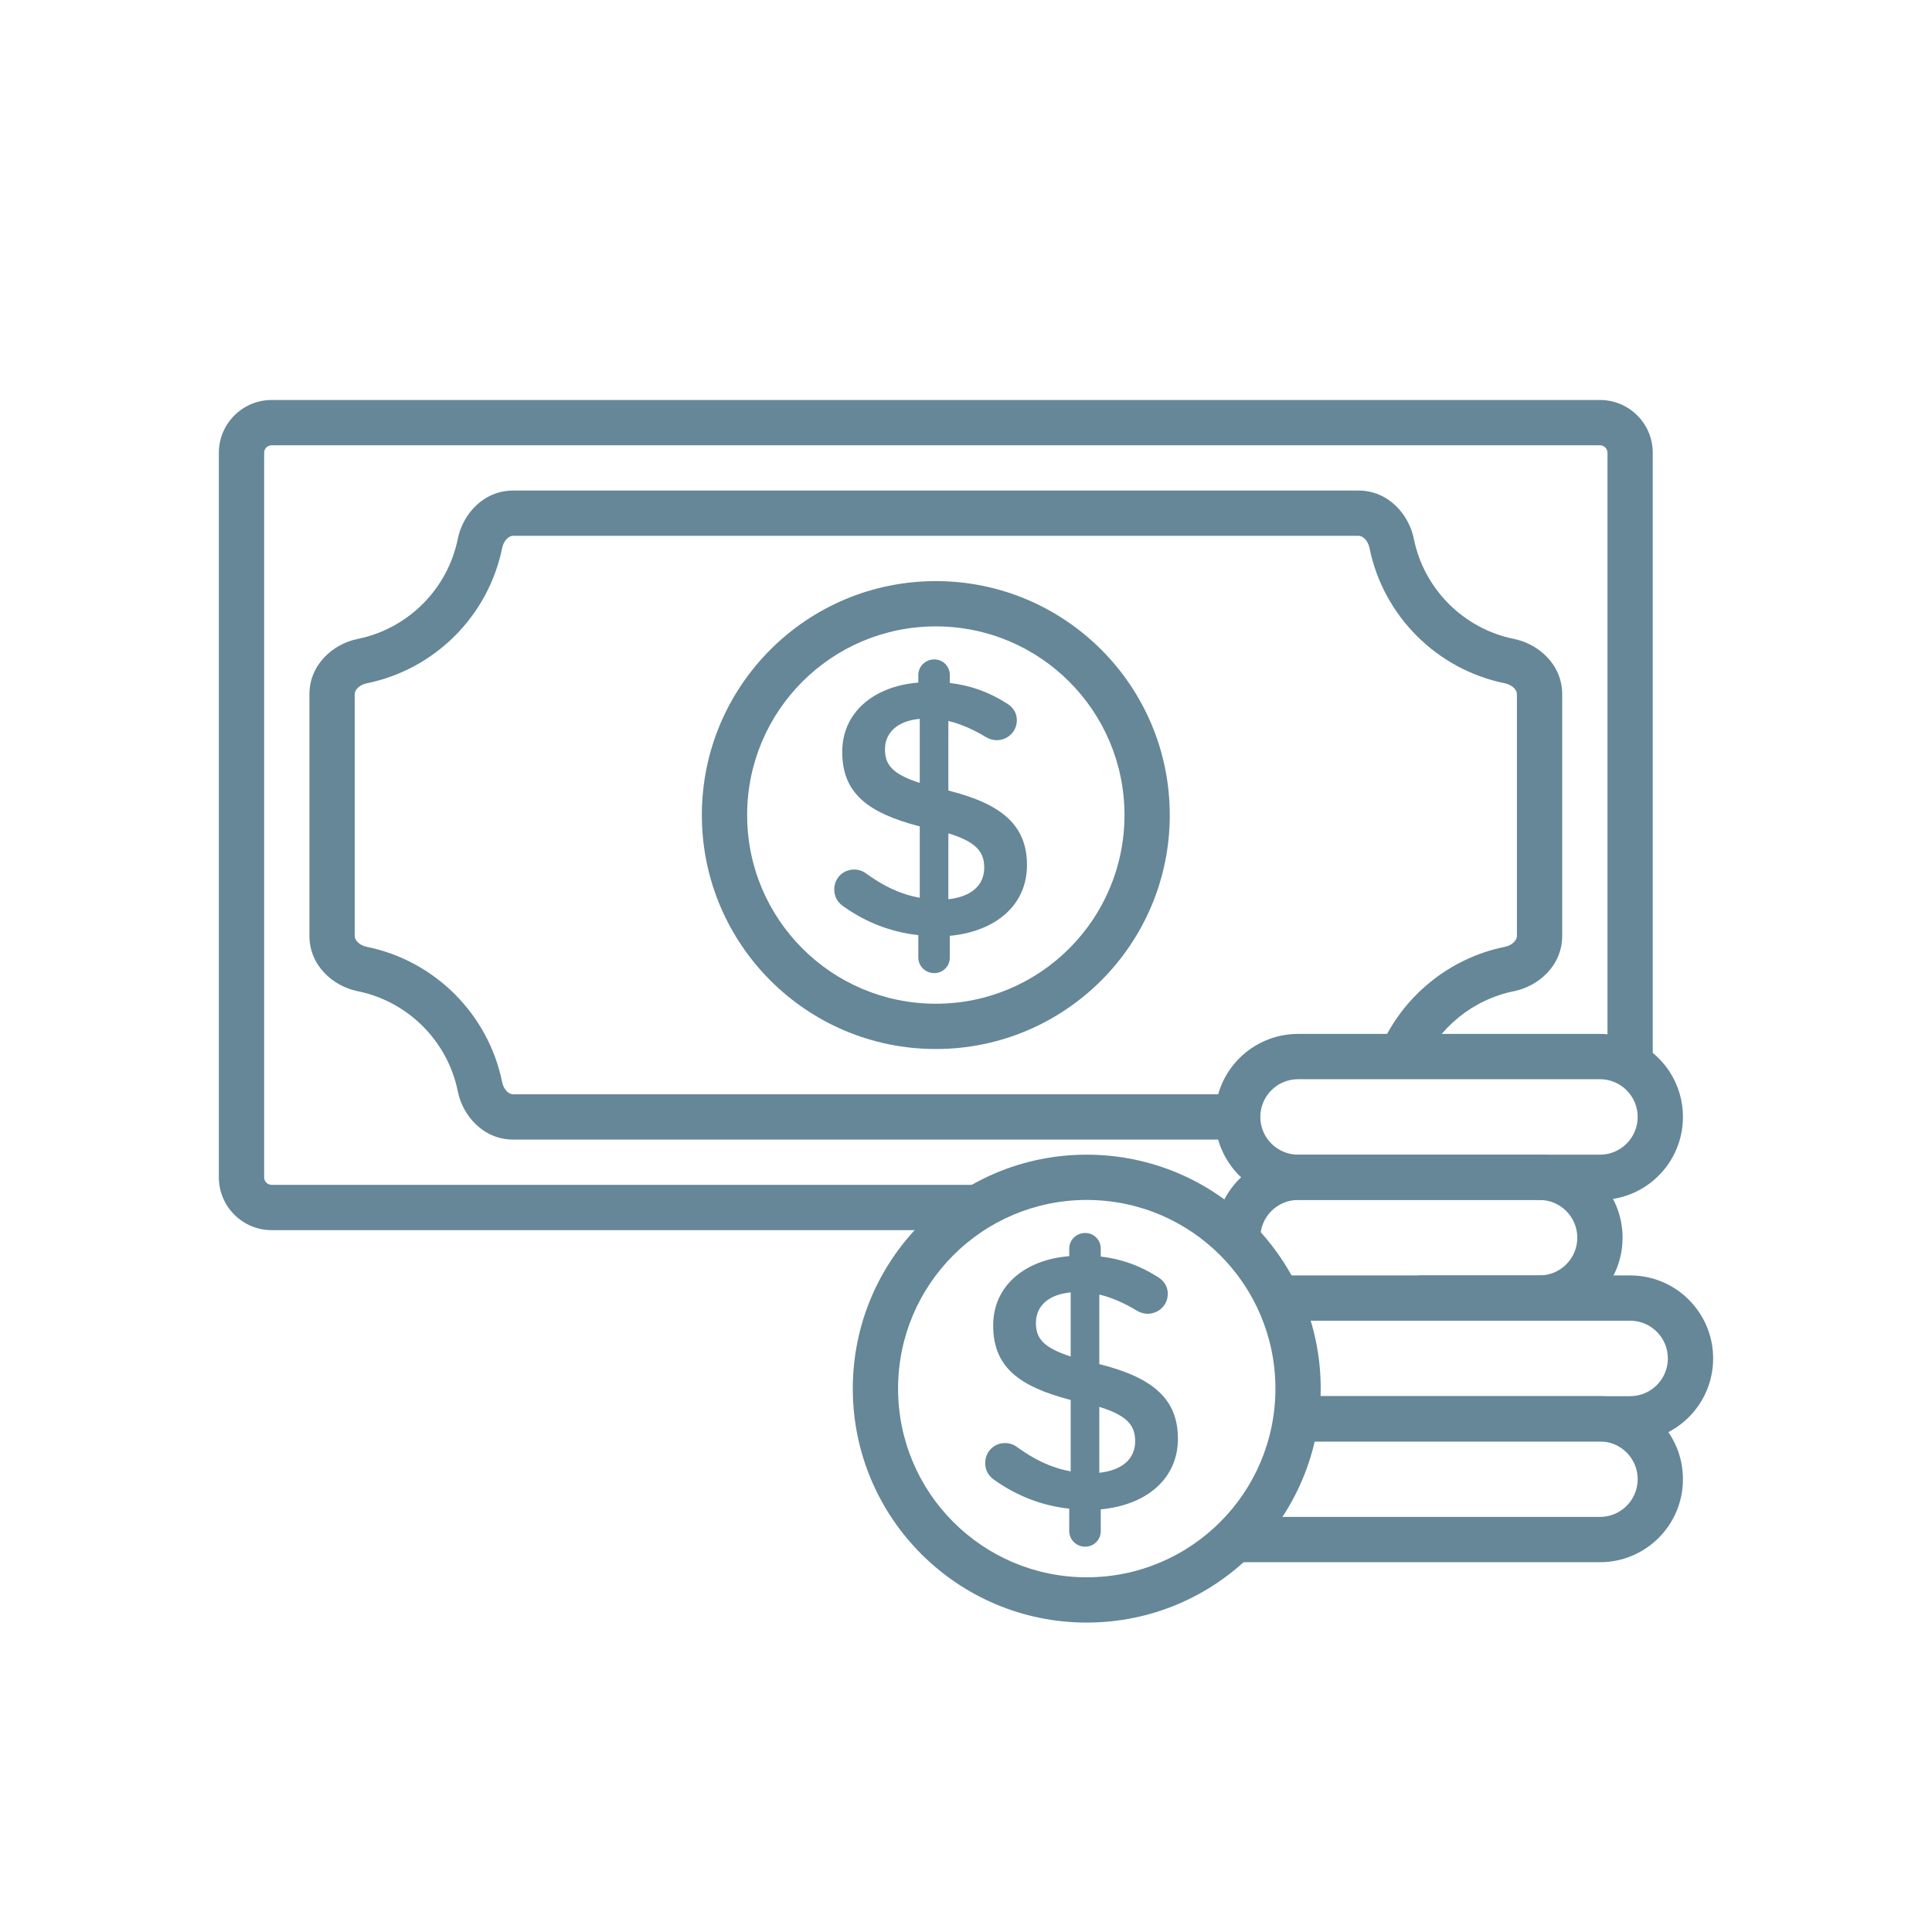
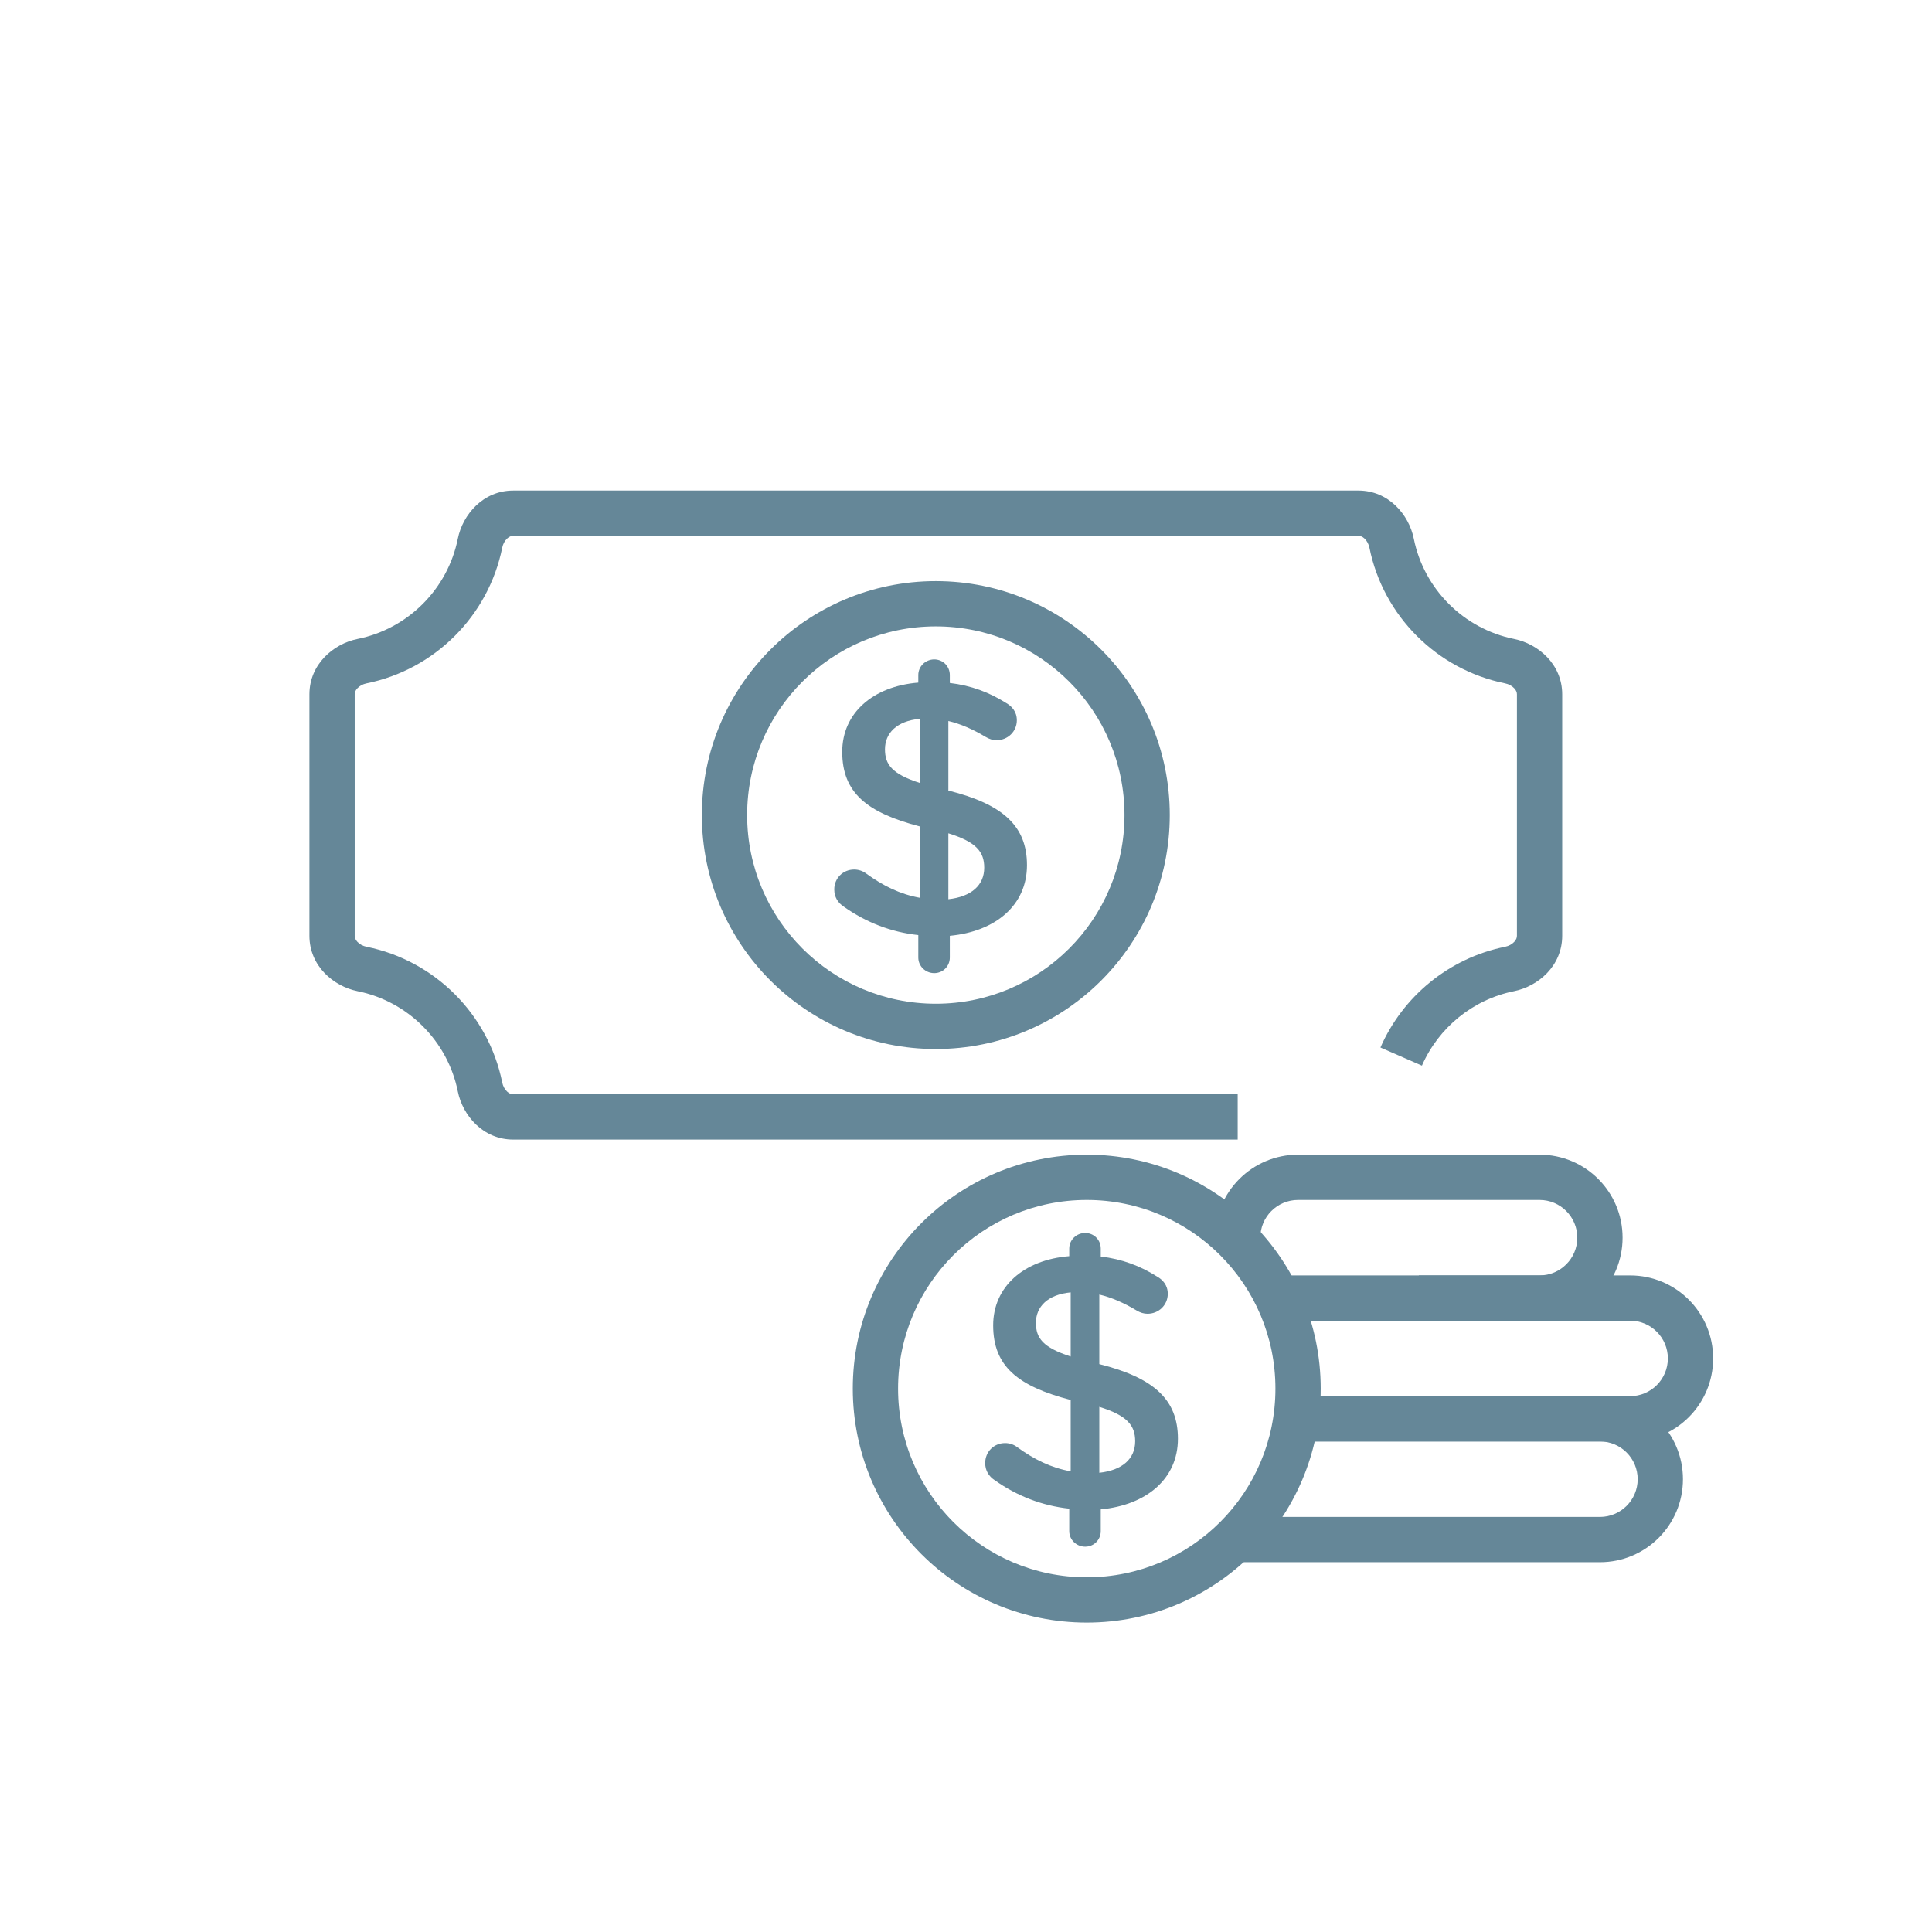
<svg xmlns="http://www.w3.org/2000/svg" width="64" height="64" viewBox="0 0 64 64" fill="none">
-   <path fill-rule="evenodd" clip-rule="evenodd" d="M7.25 15C7.25 14.034 8.034 13.25 9 13.25H53C53.967 13.25 54.75 14.034 54.75 15V35H53.25V15C53.25 14.862 53.138 14.75 53 14.75H9C8.862 14.75 8.75 14.862 8.75 15V39C8.75 39.138 8.862 39.25 9 39.25H32.5V40.75H9C8.034 40.75 7.25 39.967 7.25 39V15Z" fill="#658798" />
  <path fill-rule="evenodd" clip-rule="evenodd" d="M16.799 17.84C16.724 17.91 16.662 18.017 16.637 18.142C16.181 20.402 14.402 22.181 12.142 22.637C12.017 22.662 11.91 22.724 11.84 22.799C11.773 22.869 11.75 22.938 11.75 23V31C11.75 31.062 11.773 31.131 11.84 31.201C11.91 31.276 12.017 31.338 12.142 31.363C14.402 31.819 16.181 33.598 16.637 35.858C16.662 35.983 16.724 36.09 16.799 36.16C16.869 36.227 16.938 36.25 17 36.25H41V37.75H17C16.005 37.75 15.327 36.955 15.166 36.155C14.83 34.486 13.514 33.17 11.845 32.834C11.045 32.673 10.25 31.995 10.25 31V23C10.25 22.005 11.045 21.327 11.845 21.166C13.514 20.83 14.83 19.514 15.166 17.845C15.327 17.045 16.005 16.25 17 16.25H45C45.995 16.25 46.673 17.045 46.834 17.845C47.17 19.514 48.486 20.83 50.155 21.166C50.955 21.327 51.75 22.005 51.75 23V31C51.75 31.995 50.955 32.673 50.155 32.834C48.785 33.11 47.651 34.047 47.103 35.3L45.729 34.7C46.468 33.007 48 31.738 49.858 31.363C49.983 31.338 50.09 31.276 50.16 31.201C50.227 31.131 50.25 31.062 50.25 31V23C50.25 22.938 50.227 22.869 50.16 22.799C50.09 22.724 49.983 22.662 49.858 22.637C47.598 22.181 45.819 20.402 45.364 18.142C45.338 18.017 45.276 17.91 45.202 17.84C45.131 17.773 45.062 17.75 45 17.75H17C16.938 17.75 16.869 17.773 16.799 17.84Z" fill="#658798" />
  <path fill-rule="evenodd" clip-rule="evenodd" d="M31 20.75C27.548 20.75 24.75 23.548 24.75 27C24.75 30.452 27.548 33.25 31 33.25C34.452 33.25 37.25 30.452 37.25 27C37.25 23.548 34.452 20.75 31 20.75ZM23.25 27C23.25 22.72 26.72 19.25 31 19.25C35.28 19.25 38.75 22.72 38.75 27C38.75 31.28 35.28 34.75 31 34.75C26.72 34.75 23.25 31.28 23.25 27Z" fill="#658798" />
  <path fill-rule="evenodd" clip-rule="evenodd" d="M36 39.75C32.548 39.75 29.75 42.548 29.75 46C29.75 49.452 32.548 52.25 36 52.25C39.452 52.25 42.25 49.452 42.25 46C42.25 42.548 39.452 39.75 36 39.75ZM28.25 46C28.25 41.72 31.72 38.25 36 38.25C40.28 38.25 43.75 41.72 43.75 46C43.75 50.28 40.28 53.75 36 53.75C31.72 53.75 28.25 50.28 28.25 46Z" fill="#658798" />
  <path d="M30.42 22.36C30.42 22.072 30.66 21.844 30.948 21.844C31.236 21.844 31.464 22.072 31.464 22.36V22.624C32.172 22.708 32.772 22.936 33.324 23.284C33.516 23.392 33.684 23.572 33.684 23.86C33.684 24.232 33.384 24.52 33.012 24.52C32.892 24.52 32.772 24.484 32.652 24.412C32.232 24.16 31.824 23.98 31.416 23.884V26.188C33.24 26.644 34.02 27.376 34.02 28.66C34.02 29.98 32.988 30.856 31.464 31V31.72C31.464 32.008 31.236 32.236 30.948 32.236C30.66 32.236 30.42 32.008 30.42 31.72V30.976C29.52 30.88 28.692 30.556 27.96 30.04C27.756 29.908 27.636 29.716 27.636 29.464C27.636 29.092 27.924 28.804 28.296 28.804C28.44 28.804 28.584 28.852 28.692 28.936C29.256 29.344 29.808 29.62 30.468 29.74V27.376C28.716 26.92 27.9 26.26 27.9 24.904C27.9 23.62 28.92 22.732 30.42 22.612V22.36ZM32.604 28.744C32.604 28.216 32.34 27.892 31.416 27.604V29.788C32.184 29.704 32.604 29.32 32.604 28.744ZM29.316 24.82C29.316 25.324 29.544 25.636 30.468 25.936V23.812C29.7 23.884 29.316 24.292 29.316 24.82Z" fill="#658798" />
  <path d="M35.42 41.36C35.42 41.072 35.66 40.844 35.948 40.844C36.236 40.844 36.464 41.072 36.464 41.36V41.624C37.172 41.708 37.772 41.936 38.324 42.284C38.516 42.392 38.684 42.572 38.684 42.86C38.684 43.232 38.384 43.52 38.012 43.52C37.892 43.52 37.772 43.484 37.652 43.412C37.232 43.16 36.824 42.98 36.416 42.884V45.188C38.24 45.644 39.02 46.376 39.02 47.66C39.02 48.98 37.988 49.856 36.464 50V50.72C36.464 51.008 36.236 51.236 35.948 51.236C35.66 51.236 35.42 51.008 35.42 50.72V49.976C34.52 49.88 33.692 49.556 32.96 49.04C32.756 48.908 32.636 48.716 32.636 48.464C32.636 48.092 32.924 47.804 33.296 47.804C33.44 47.804 33.584 47.852 33.692 47.936C34.256 48.344 34.808 48.62 35.468 48.74V46.376C33.716 45.92 32.9 45.26 32.9 43.904C32.9 42.62 33.92 41.732 35.42 41.612V41.36ZM37.604 47.744C37.604 47.216 37.34 46.892 36.416 46.604V48.788C37.184 48.704 37.604 48.32 37.604 47.744ZM34.316 43.82C34.316 44.324 34.544 44.636 35.468 44.936V42.812C34.7 42.884 34.316 43.292 34.316 43.82Z" fill="#658798" />
  <path fill-rule="evenodd" clip-rule="evenodd" d="M53 47.75H43V46.25H53C54.519 46.25 55.75 47.481 55.75 49C55.75 50.519 54.519 51.75 53 51.75H41V50.25H53C53.69 50.25 54.25 49.69 54.25 49C54.25 48.31 53.69 47.75 53 47.75Z" fill="#658798" />
  <path fill-rule="evenodd" clip-rule="evenodd" d="M54 43.75H42.5V42.25H54C55.519 42.25 56.75 43.481 56.75 45C56.75 46.519 55.519 47.75 54 47.75H43V46.25H54C54.69 46.25 55.25 45.69 55.25 45C55.25 44.31 54.69 43.75 54 43.75Z" fill="#658798" />
  <path fill-rule="evenodd" clip-rule="evenodd" d="M40.25 41C40.25 39.481 41.481 38.25 43 38.25H51C52.519 38.25 53.75 39.481 53.75 41C53.75 42.519 52.519 43.75 51 43.75H47V42.25H51C51.69 42.25 52.25 41.69 52.25 41C52.25 40.31 51.69 39.75 51 39.75H43C42.31 39.75 41.75 40.31 41.75 41H40.25Z" fill="#658798" />
-   <path fill-rule="evenodd" clip-rule="evenodd" d="M40.25 37C40.25 35.481 41.481 34.25 43 34.25H53C54.519 34.25 55.75 35.481 55.75 37C55.75 38.519 54.519 39.75 53 39.75H43C41.481 39.75 40.25 38.519 40.25 37ZM43 35.75C42.31 35.75 41.75 36.31 41.75 37C41.75 37.69 42.31 38.25 43 38.25H53C53.69 38.25 54.25 37.69 54.25 37C54.25 36.31 53.69 35.75 53 35.75H43Z" fill="#658798" />
</svg>